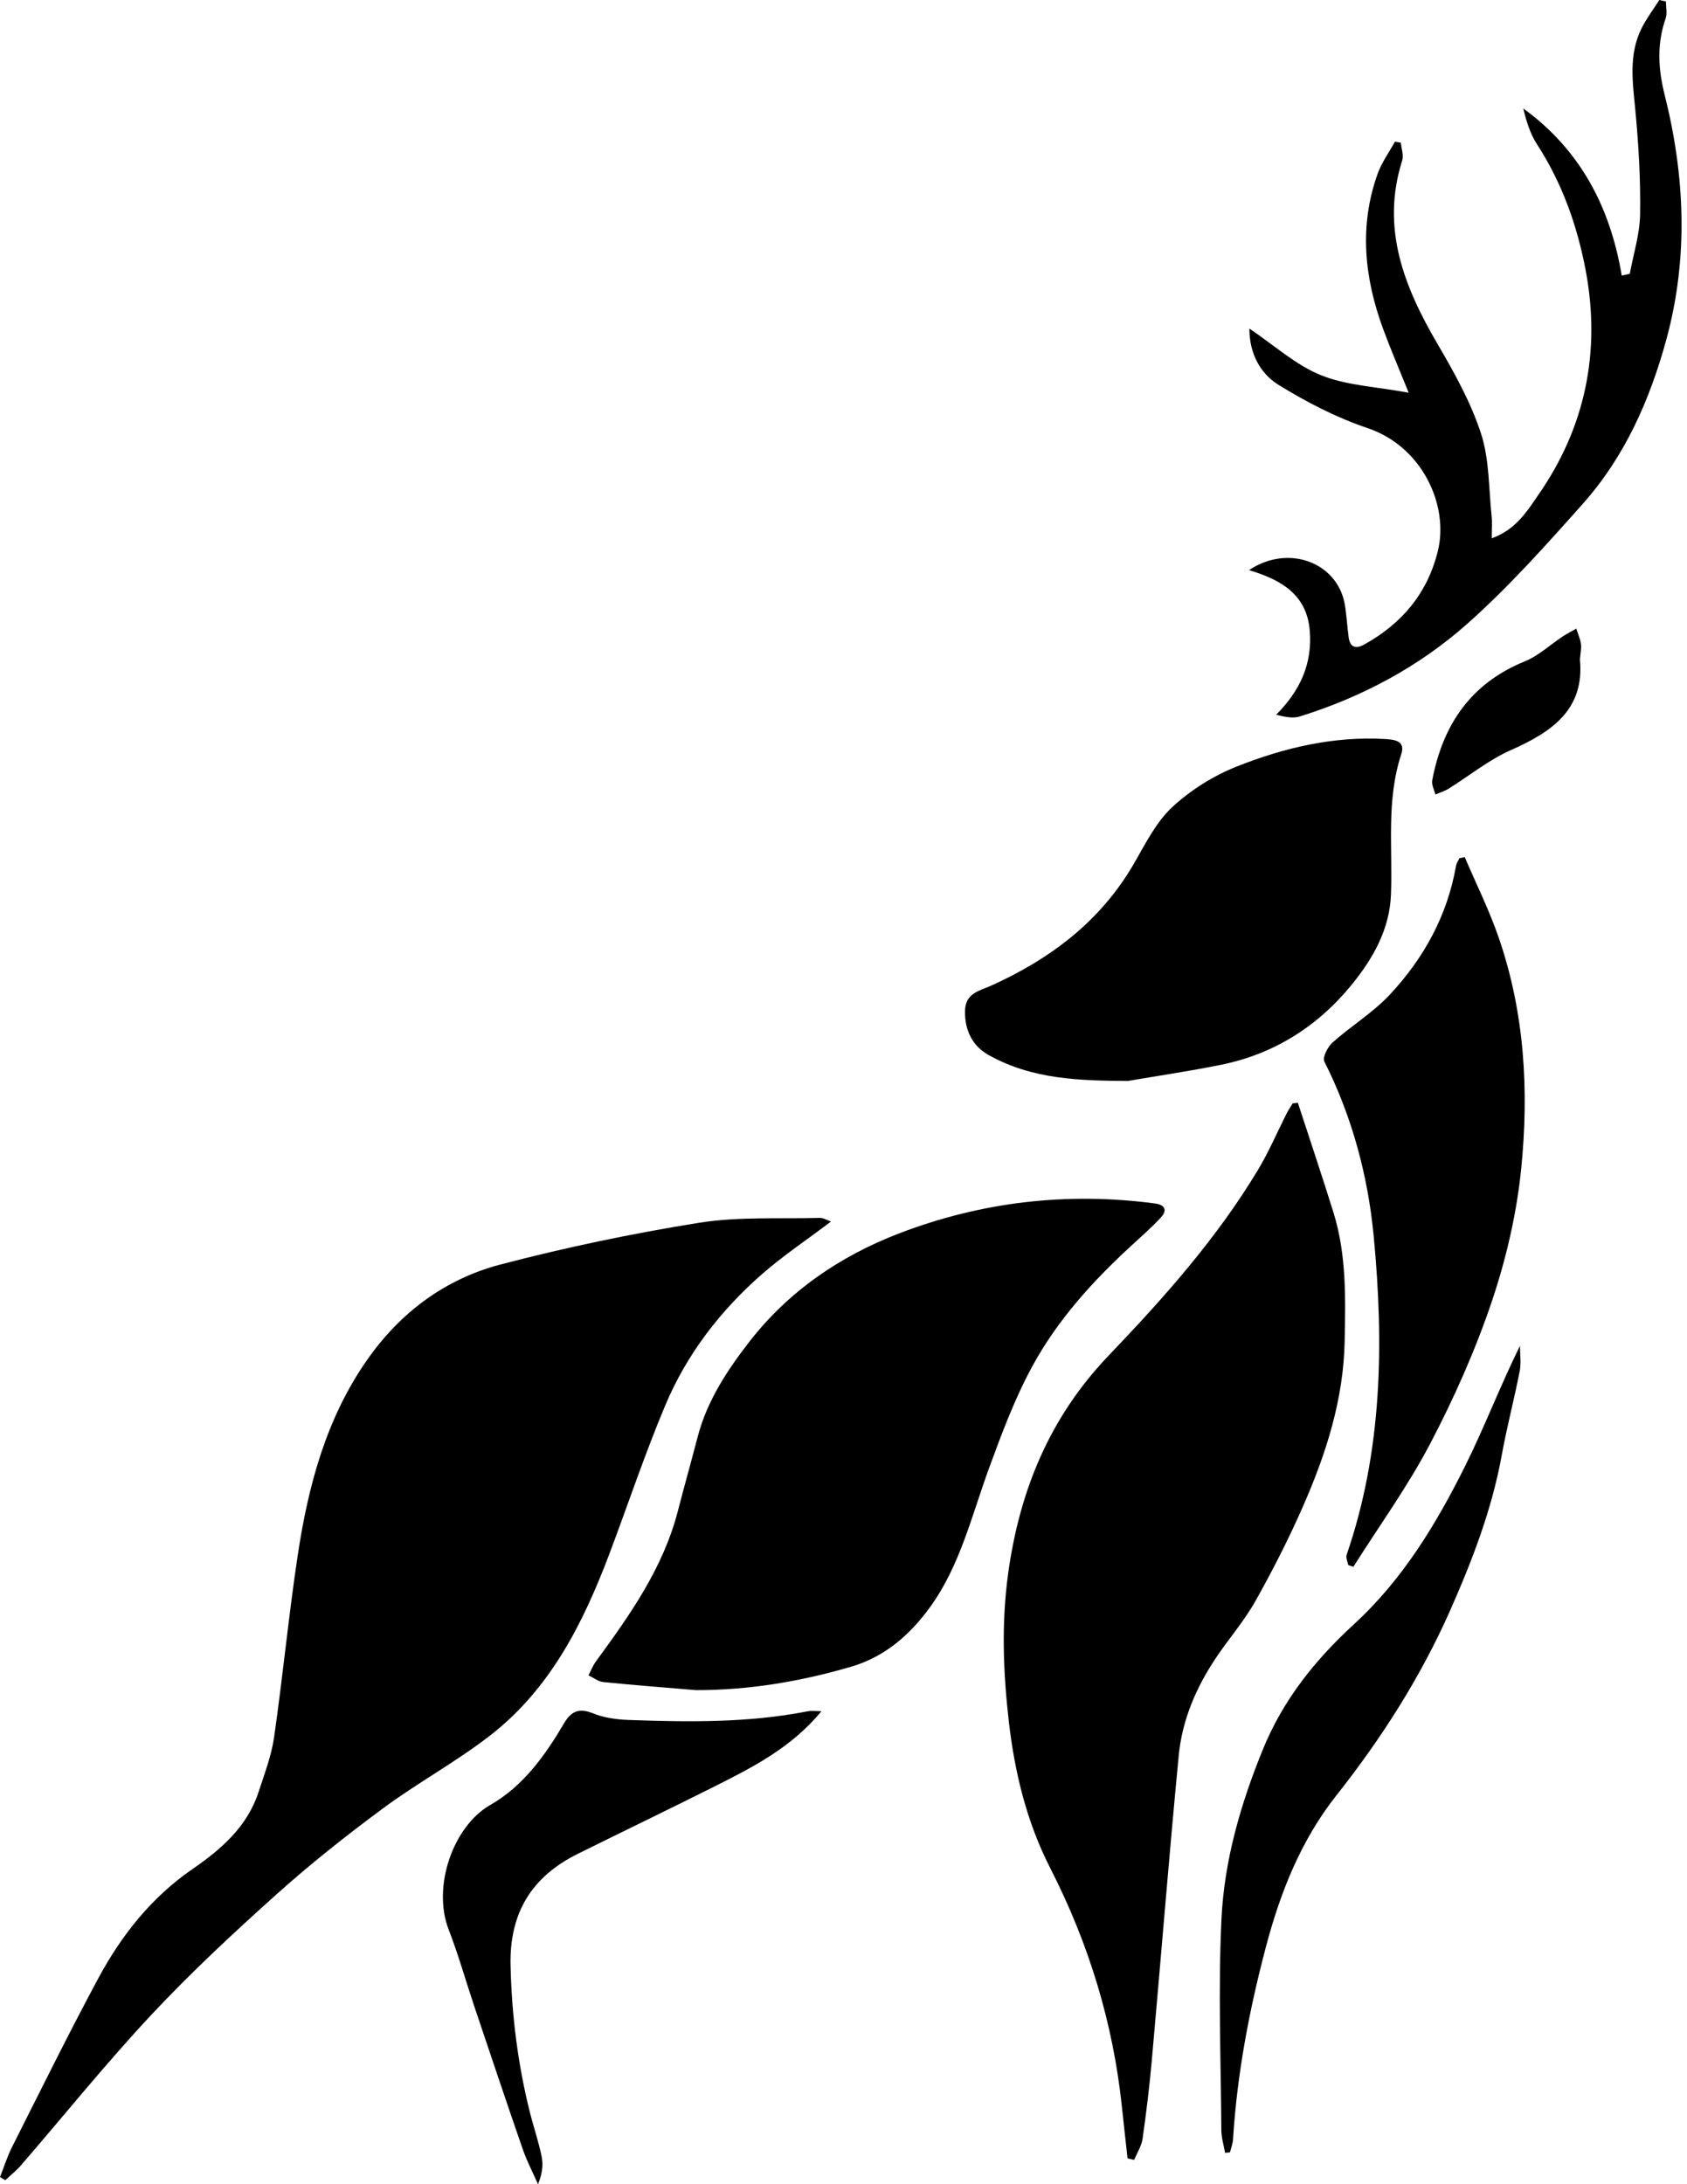
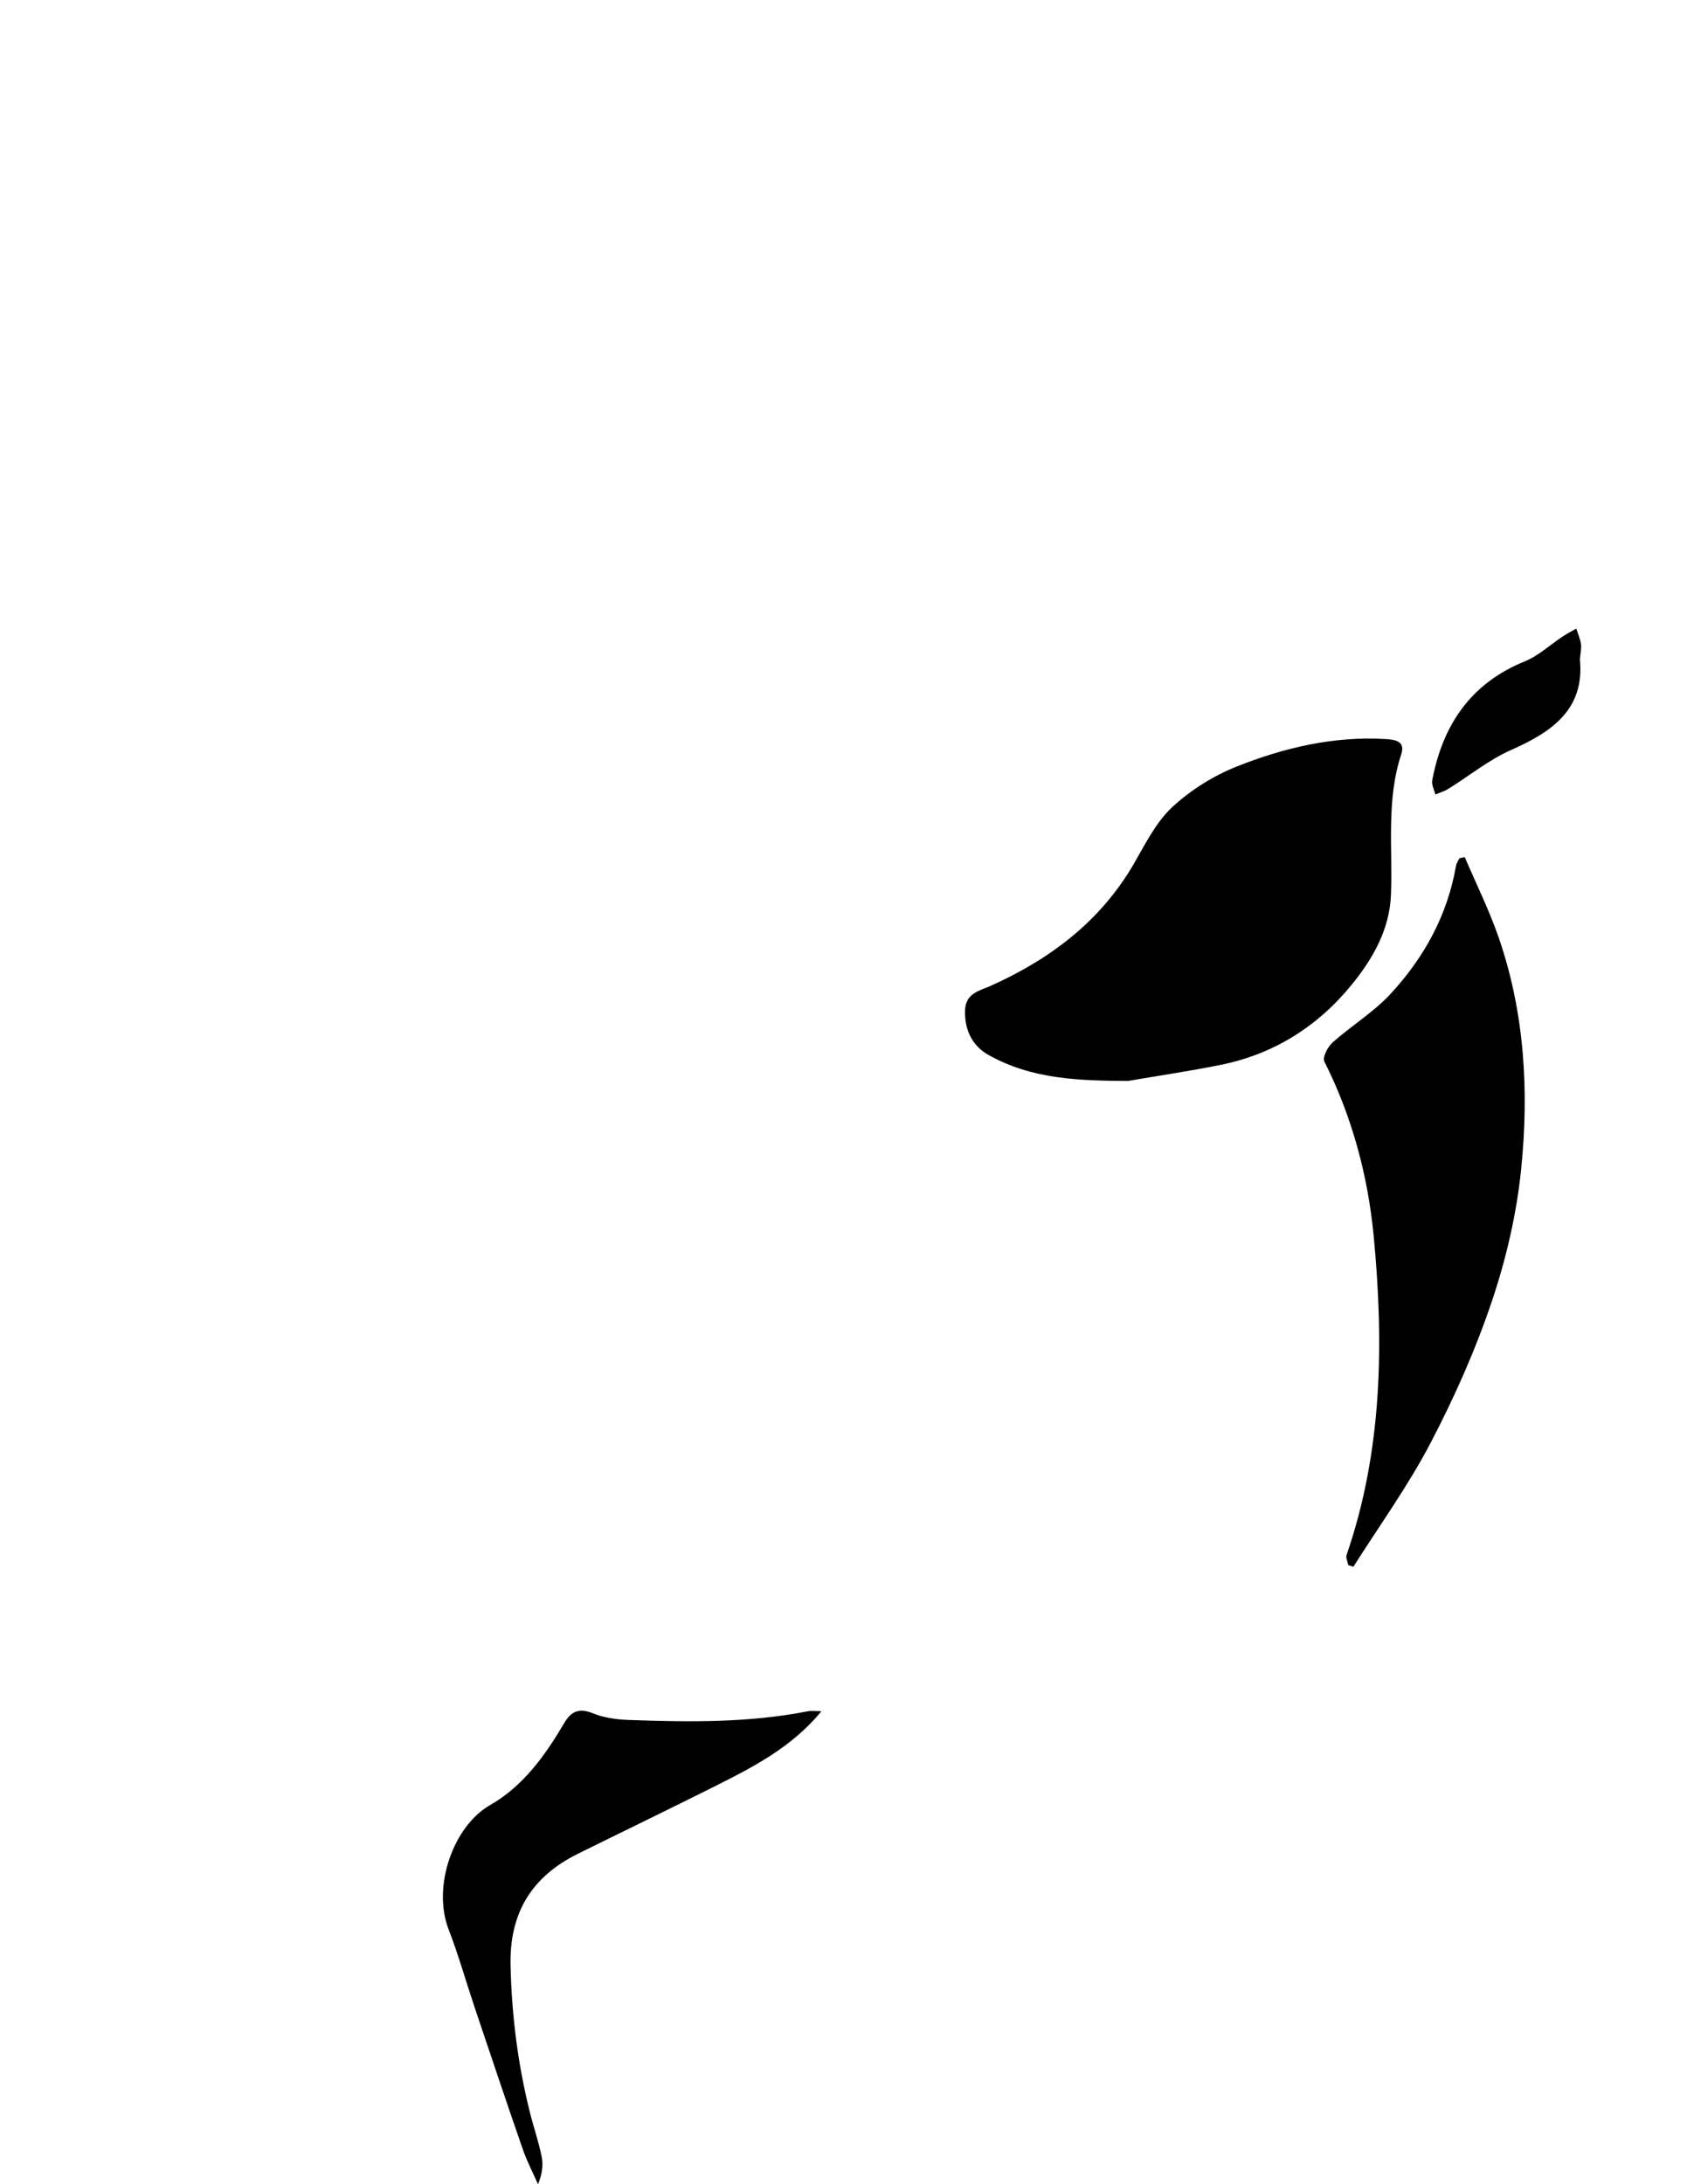
<svg xmlns="http://www.w3.org/2000/svg" version="1.1" id="animal_1_" x="0px" y="0px" width="170px" height="220px" viewBox="0 0 170 220" enable-background="new 0 0 170 220" xml:space="preserve">
  <g id="animal">
-     <path d="M0,219.28c0.403-1.015,0.73-2.067,1.22-3.038c2.86-5.668,5.665-11.366,8.672-16.956c2.341-4.353,5.365-8.178,9.517-11.037   c2.876-1.981,5.51-4.259,6.646-7.751c0.589-1.811,1.292-3.626,1.561-5.494c0.877-6.084,1.463-12.21,2.376-18.287   c1.055-7.02,2.857-13.83,7.014-19.761c3.34-4.766,7.853-8.133,13.428-9.592c6.584-1.723,13.277-3.125,19.997-4.2   c3.976-0.636,8.097-0.383,12.153-0.493c0.39-0.011,0.786,0.241,1.16,0.364c-2.447,1.851-4.868,3.462-7.032,5.366   c-4.16,3.659-7.511,8.021-9.664,13.131c-2.058,4.885-3.735,9.929-5.608,14.893c-2.657,7.045-5.995,13.705-12.104,18.422   c-3.418,2.639-7.26,4.724-10.737,7.294c-3.707,2.74-7.336,5.614-10.766,8.689c-4.338,3.89-8.62,7.874-12.597,12.125   c-4.557,4.871-8.749,10.083-13.115,15.134c-0.476,0.55-1.058,1.008-1.59,1.509C0.353,219.489,0.177,219.385,0,219.28z" />
-     <path d="M130.785,111.073c1.204,3.696,2.449,7.38,3.6,11.092c1.309,4.223,1.203,8.59,1.117,12.94   c-0.115,5.834-1.859,11.286-4.168,16.554c-1.435,3.274-3.066,6.475-4.816,9.592c-1.118,1.992-2.647,3.749-3.931,5.652   c-2.031,3.011-3.461,6.319-3.807,9.93c-0.981,10.209-1.794,20.434-2.708,30.649c-0.238,2.656-0.557,5.307-0.935,7.947   c-0.105,0.733-0.555,1.417-0.847,2.124c-0.222-0.052-0.444-0.103-0.666-0.155c-0.186-1.698-0.381-3.395-0.558-5.094   c-0.885-8.508-3.337-16.523-7.237-24.151c-2.356-4.608-3.579-9.602-4.171-14.768c-0.57-4.976-0.754-9.887-0.065-14.898   c1.155-8.401,4.21-15.768,10.126-21.949c5.555-5.803,10.903-11.803,15.064-18.73c1.095-1.823,1.934-3.8,2.9-5.702   c0.17-0.335,0.385-0.647,0.58-0.969C130.437,111.116,130.611,111.094,130.785,111.073z" />
-     <path d="M70.129,170.236c-3.115-0.263-6.233-0.5-9.343-0.814c-0.513-0.052-0.991-0.442-1.485-0.676   c0.248-0.471,0.442-0.982,0.753-1.407c3.428-4.679,6.77-9.398,8.254-15.139c0.649-2.51,1.352-5.005,2.007-7.513   c0.941-3.598,2.954-6.645,5.173-9.511c3.94-5.09,9.147-8.649,15.084-10.931c8.304-3.192,16.955-4.2,25.816-3.028   c0.982,0.13,1.278,0.671,0.607,1.398c-0.97,1.052-2.057,1.997-3.113,2.968c-3.844,3.538-7.337,7.419-9.835,11.998   c-1.786,3.273-3.11,6.823-4.395,10.339c-1.742,4.768-2.922,9.823-5.938,13.968c-1.968,2.705-4.487,4.986-7.985,6.002   C80.619,169.374,75.469,170.244,70.129,170.236z" />
    <path d="M113.669,108.876c-4.896-0.025-9.658-0.147-14.062-2.619c-1.548-0.869-2.408-2.403-2.361-4.448   c0.041-1.794,1.478-2.009,2.651-2.539c5.982-2.703,11.015-6.49,14.372-12.285c1.151-1.987,2.22-4.167,3.857-5.688   c1.86-1.728,4.175-3.17,6.541-4.107c4.749-1.881,9.716-3.05,14.915-2.752c1.042,0.06,2.056,0.22,1.62,1.543   c-1.527,4.641-0.848,9.417-1.034,14.142c-0.138,3.512-1.833,6.45-3.941,9.041c-3.411,4.194-7.824,7-13.185,8.086   C119.935,107.88,116.794,108.34,113.669,108.876z" />
-     <path d="M150.324,54.223c2.505-0.915,3.604-2.808,4.739-4.443c4.72-6.801,6.25-14.426,4.735-22.504   c-0.84-4.479-2.366-8.815-4.899-12.719c-0.699-1.078-1.097-2.351-1.396-3.633c5.73,4.16,8.763,9.921,9.92,16.833   c0.271-0.06,0.541-0.12,0.812-0.18c0.367-1.998,1.008-3.992,1.039-5.995c0.054-3.466-0.148-6.948-0.472-10.402   c-0.268-2.851-0.72-5.674,0.637-8.362c0.498-0.986,1.175-1.881,1.771-2.817c0.221,0.048,0.443,0.096,0.664,0.144   c0,0.57,0.151,1.193-0.025,1.701c-0.892,2.567-0.763,5.073-0.104,7.695c2.058,8.177,2.41,16.436,0.183,24.621   c-1.652,6.07-4.185,11.821-8.42,16.575c-3.724,4.181-7.479,8.393-11.656,12.099c-4.872,4.323-10.62,7.385-16.885,9.333   c-0.701,0.218-1.528,0.029-2.37-0.177c2.439-2.445,3.674-5.175,3.383-8.52c-0.31-3.566-2.853-5.081-6.121-6.045   c4.023-2.685,8.937-0.724,9.655,3.451c0.187,1.085,0.238,2.193,0.385,3.286c0.14,1.034,0.69,1.245,1.588,0.747   c3.787-2.105,6.365-5.158,7.407-9.417c1.131-4.62-1.589-10.522-7.072-12.37c-3.136-1.057-6.163-2.618-8.986-4.362   c-1.849-1.142-2.936-3.167-2.937-5.669c2.499,1.68,4.66,3.663,7.206,4.694c2.587,1.048,5.555,1.157,8.85,1.769   c-1-2.48-1.84-4.421-2.569-6.402c-1.897-5.15-2.451-10.379-0.56-15.655c0.408-1.138,1.153-2.156,1.742-3.229   c0.199,0.033,0.398,0.067,0.597,0.1c0.054,0.603,0.301,1.268,0.133,1.8c-2.162,6.831,0.196,12.722,3.578,18.502   c1.685,2.879,3.349,5.862,4.371,9.009c0.852,2.624,0.767,5.554,1.069,8.352C150.379,52.637,150.324,53.255,150.324,54.223z" />
    <path d="M147.604,86.333c1.148,2.691,2.46,5.325,3.414,8.083c2.624,7.586,3.071,15.476,2.268,23.357   c-0.459,4.505-1.512,9.036-2.961,13.331c-1.654,4.903-3.786,9.693-6.19,14.281c-2.26,4.312-5.144,8.297-7.754,12.426   c-0.172-0.057-0.344-0.113-0.517-0.17c-0.062-0.345-0.265-0.74-0.165-1.029c3.611-10.473,3.761-21.294,2.729-32.106   c-0.579-6.068-2.174-12.037-4.974-17.587c-0.208-0.412,0.342-1.484,0.833-1.92c1.882-1.675,4.096-3.018,5.797-4.847   c3.398-3.654,5.77-7.936,6.639-12.94c0.047-0.268,0.225-0.513,0.343-0.768C147.245,86.406,147.424,86.37,147.604,86.333z" />
-     <path d="M123.45,216.838c-0.13-0.758-0.369-1.515-0.374-2.274c-0.048-7.073-0.325-14.16,0.008-21.217   c0.278-5.906,1.913-11.592,4.168-17.118c2.046-5.015,5.272-9.037,9.189-12.63c4.903-4.497,8.293-10.094,11.214-15.962   c1.944-3.906,3.501-8.004,5.513-12.081c0,0.848,0.135,1.723-0.024,2.54c-0.553,2.829-1.294,5.622-1.808,8.456   c-0.989,5.455-2.959,10.582-5.182,15.608c-2.978,6.732-6.909,12.895-11.48,18.672c-3.576,4.519-5.66,9.775-7.119,15.309   c-1.673,6.347-2.895,12.766-3.3,19.329c-0.028,0.446-0.201,0.882-0.306,1.323C123.781,216.808,123.616,216.823,123.45,216.838z" />
    <path d="M82.78,172.361c-3.026,3.667-6.933,5.65-10.844,7.61c-4.549,2.28-9.135,4.488-13.696,6.746   c-4.66,2.307-6.916,5.951-6.791,11.274c0.118,5.017,0.734,9.925,1.949,14.774c0.377,1.504,0.891,2.977,1.192,4.495   c0.169,0.854,0.03,1.769-0.376,2.74c-0.513-1.163-1.11-2.297-1.525-3.494c-1.647-4.746-3.243-9.509-4.845-14.271   c-0.885-2.63-1.637-5.31-2.636-7.894c-1.672-4.323,0.463-10.403,4.188-12.532c3.345-1.912,5.546-5.006,7.471-8.275   c0.694-1.179,1.514-1.524,2.891-0.96c1.098,0.45,2.364,0.622,3.565,0.665c6.032,0.218,12.063,0.304,18.033-0.865   C81.814,172.284,82.305,172.361,82.78,172.361z" />
    <path d="M159.208,66.42c0.491,5.023-2.789,7.288-6.946,9.126c-2.236,0.989-4.196,2.596-6.296,3.9   c-0.405,0.251-0.879,0.389-1.322,0.579c-0.115-0.476-0.401-0.984-0.318-1.422c1.055-5.577,3.864-9.767,9.322-11.986   c1.393-0.566,2.563-1.677,3.846-2.522c0.433-0.285,0.899-0.521,1.35-0.78c0.162,0.513,0.393,1.017,0.467,1.543   C159.375,65.307,159.259,65.78,159.208,66.42z" />
  </g>
</svg>